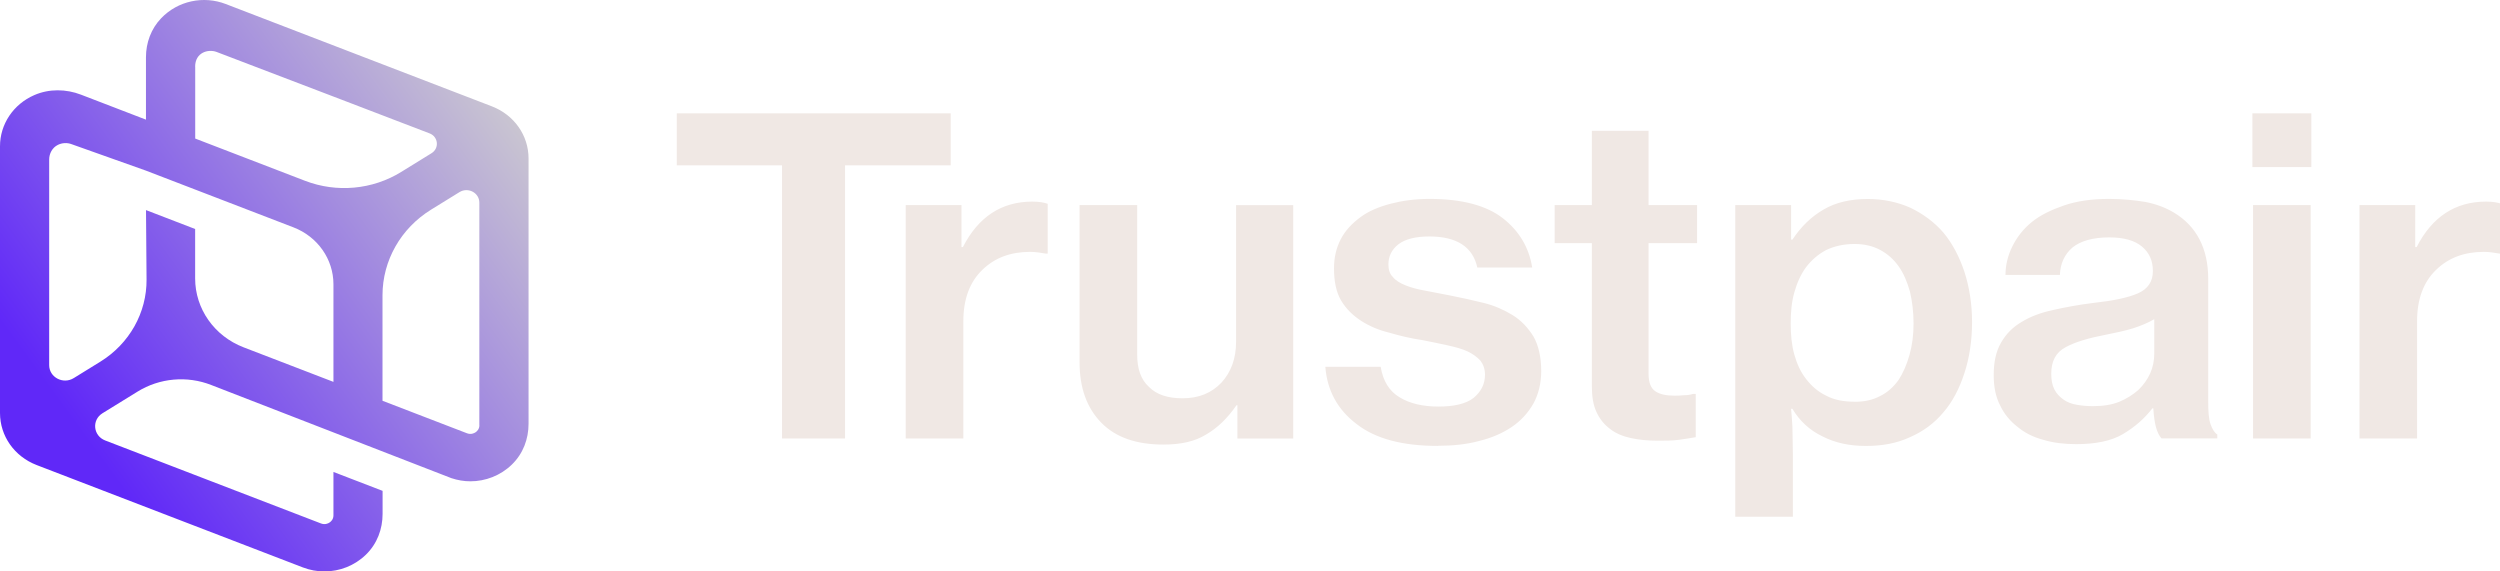
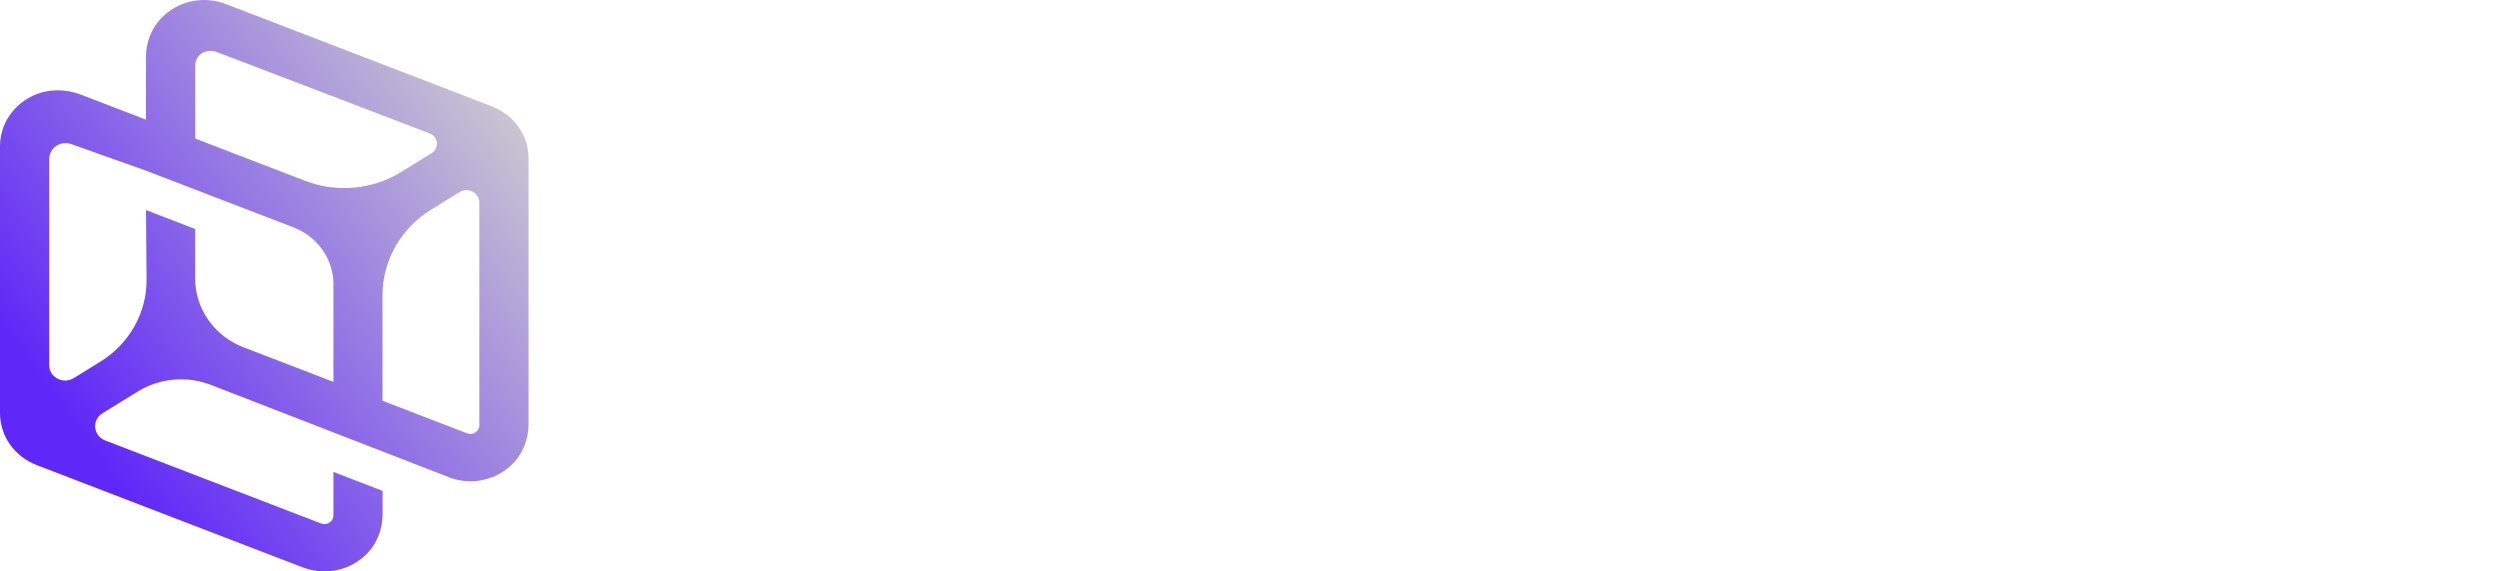
<svg xmlns="http://www.w3.org/2000/svg" width="140" height="32" viewBox="0 0 140 32" fill="none">
  <g clip-path="url(#clip0_146_6)">
-     <path d="M37.9 6.346H53.239V9.258H47.322V24.554H43.793V9.258H37.9V6.346ZM53.848 13.835H53.923C54.786 12.147 56.082 11.29 57.808 11.29C58.189 11.29 58.469 11.34 58.671 11.413V14.203H58.57C58.29 14.153 57.987 14.105 57.681 14.105C56.613 14.105 55.724 14.422 55.014 15.109C54.304 15.793 53.947 16.75 53.947 17.996V24.554H50.72V11.485H53.843V13.835H53.848ZM69.295 24.554V22.694H69.243C68.735 23.428 68.176 23.967 67.541 24.334C66.906 24.726 66.118 24.896 65.154 24.896C63.656 24.896 62.487 24.504 61.674 23.673C60.86 22.841 60.456 21.715 60.456 20.296V11.485H63.682V19.857C63.682 20.641 63.884 21.252 64.343 21.667C64.775 22.107 65.41 22.304 66.222 22.304C67.136 22.304 67.847 22.009 68.406 21.422C68.94 20.835 69.22 20.076 69.22 19.147V11.488H72.42V24.556H69.297L69.295 24.554ZM80.516 24.971C78.56 24.971 77.036 24.579 75.971 23.747C74.903 22.941 74.32 21.862 74.219 20.541H77.318C77.445 21.325 77.8 21.912 78.386 22.254C78.946 22.596 79.682 22.768 80.545 22.768C81.408 22.768 82.094 22.621 82.525 22.279C82.931 21.937 83.16 21.52 83.16 20.983C83.16 20.666 83.058 20.396 82.906 20.199C82.727 20.004 82.499 19.832 82.195 19.684C81.89 19.537 81.509 19.439 81.079 19.342C80.646 19.245 80.164 19.147 79.656 19.047C78.995 18.95 78.386 18.803 77.803 18.631C77.194 18.483 76.686 18.263 76.227 17.969C75.771 17.674 75.39 17.307 75.11 16.843C74.831 16.378 74.704 15.766 74.704 15.032C74.704 14.42 74.831 13.881 75.085 13.391C75.338 12.902 75.719 12.51 76.176 12.168C76.632 11.825 77.217 11.581 77.878 11.408C78.539 11.236 79.249 11.139 80.063 11.139C81.866 11.139 83.237 11.506 84.152 12.215C85.067 12.924 85.624 13.856 85.803 14.98H82.729C82.475 13.829 81.586 13.242 80.037 13.242C79.275 13.242 78.692 13.389 78.311 13.681C77.93 13.976 77.751 14.366 77.751 14.808C77.751 15.102 77.826 15.347 78.005 15.517C78.158 15.712 78.412 15.859 78.715 15.981C79.021 16.104 79.376 16.201 79.806 16.276L81.203 16.546C81.838 16.668 82.473 16.815 83.082 16.963C83.691 17.11 84.225 17.355 84.707 17.647C85.189 17.942 85.57 18.356 85.876 18.846C86.155 19.335 86.308 19.997 86.308 20.779C86.308 21.463 86.155 22.075 85.876 22.59C85.57 23.129 85.165 23.568 84.657 23.911C84.15 24.253 83.54 24.523 82.828 24.695C82.118 24.89 81.33 24.964 80.516 24.964V24.971ZM87.061 11.485H89.144V7.325H92.319V11.485H95.037V13.616H92.319V20.933C92.319 21.422 92.446 21.74 92.7 21.912C92.954 22.084 93.309 22.157 93.767 22.157C93.92 22.157 94.097 22.157 94.301 22.132C94.503 22.132 94.656 22.107 94.809 22.059H94.962V24.482C94.682 24.532 94.379 24.579 94.021 24.629C93.666 24.679 93.259 24.679 92.827 24.679C92.267 24.679 91.785 24.629 91.329 24.532C90.873 24.434 90.466 24.262 90.16 24.017C89.831 23.772 89.577 23.455 89.398 23.063C89.219 22.671 89.144 22.206 89.144 21.62V13.616H87.061V11.485ZM97.179 11.485H100.302V13.418H100.377C100.859 12.684 101.445 12.122 102.129 11.73C102.79 11.338 103.627 11.143 104.594 11.143C105.457 11.143 106.27 11.316 106.98 11.633C107.691 11.975 108.326 12.44 108.833 13.029C109.341 13.64 109.722 14.375 110.002 15.206C110.282 16.063 110.435 17.017 110.435 18.046C110.435 19.075 110.282 20.076 110.002 20.91C109.722 21.767 109.341 22.501 108.833 23.088C108.326 23.7 107.691 24.164 106.955 24.484C106.219 24.826 105.405 24.973 104.49 24.973C103.575 24.973 102.764 24.801 102.052 24.434C101.342 24.092 100.782 23.578 100.375 22.893H100.3C100.326 23.138 100.352 23.48 100.375 23.897C100.375 24.314 100.401 24.826 100.401 25.438V28.937H97.175V11.485H97.179ZM103.884 22.499C104.391 22.499 104.874 22.401 105.28 22.182C105.687 21.987 106.042 21.667 106.322 21.275C106.576 20.883 106.778 20.419 106.931 19.879C107.084 19.34 107.159 18.753 107.159 18.116C107.159 17.479 107.084 16.867 106.957 16.33C106.804 15.791 106.602 15.302 106.322 14.912C106.042 14.52 105.713 14.227 105.306 14.005C104.899 13.783 104.417 13.663 103.858 13.663C103.249 13.663 102.715 13.786 102.259 14.005C101.802 14.25 101.445 14.567 101.142 14.959C100.836 15.376 100.634 15.841 100.481 16.378C100.328 16.917 100.279 17.504 100.279 18.116C100.279 18.728 100.33 19.315 100.481 19.854C100.634 20.394 100.836 20.833 101.142 21.225C101.447 21.617 101.802 21.935 102.259 22.154C102.715 22.399 103.249 22.497 103.884 22.497V22.499ZM121.045 24.554C120.918 24.407 120.817 24.212 120.739 23.942C120.664 23.673 120.612 23.306 120.586 22.866H120.535C120.078 23.453 119.545 23.917 118.884 24.309C118.223 24.701 117.334 24.872 116.269 24.872C115.608 24.872 114.973 24.799 114.416 24.627C113.856 24.479 113.374 24.235 112.967 23.892C112.561 23.575 112.231 23.183 112.003 22.694C111.749 22.204 111.648 21.642 111.648 21.005C111.648 20.271 111.775 19.684 112.055 19.195C112.335 18.705 112.716 18.313 113.224 18.021C113.706 17.726 114.291 17.506 114.976 17.359C115.636 17.212 116.398 17.065 117.21 16.967C118.327 16.845 119.166 16.673 119.723 16.428C120.283 16.183 120.561 15.766 120.561 15.179C120.561 14.592 120.358 14.15 119.951 13.808C119.545 13.466 118.936 13.294 118.122 13.294C117.207 13.294 116.523 13.489 116.064 13.856C115.608 14.248 115.378 14.762 115.354 15.397H112.307C112.307 14.857 112.434 14.32 112.688 13.806C112.942 13.291 113.297 12.827 113.779 12.435C114.261 12.043 114.87 11.751 115.582 11.506C116.292 11.261 117.132 11.139 118.096 11.139C118.858 11.139 119.545 11.211 120.154 11.311C120.763 11.433 121.271 11.628 121.729 11.898C122.999 12.657 123.66 13.906 123.66 15.619V22.497C123.66 23.036 123.686 23.451 123.787 23.745C123.888 24.04 124.015 24.235 124.168 24.332V24.552H121.045V24.554ZM117.21 22.744C117.769 22.744 118.251 22.671 118.682 22.499C119.088 22.327 119.444 22.107 119.749 21.837C120.029 21.567 120.257 21.25 120.41 20.908C120.563 20.566 120.638 20.199 120.638 19.807V17.874C120.309 18.069 119.902 18.241 119.444 18.388C118.961 18.535 118.479 18.633 117.995 18.73C116.979 18.925 116.217 19.147 115.683 19.439C115.124 19.734 114.87 20.224 114.87 20.933C114.87 21.275 114.922 21.57 115.049 21.814C115.176 22.059 115.354 22.231 115.556 22.376C115.759 22.524 116.013 22.621 116.318 22.671C116.598 22.721 116.902 22.744 117.207 22.744H117.21ZM126.134 6.346H129.435V9.355H126.134V6.346ZM126.171 11.485H129.397V24.554H126.171V11.485ZM135.257 13.835H135.333C136.196 12.147 137.491 11.29 139.217 11.29C139.598 11.29 139.878 11.34 140.08 11.413V14.203H139.979C139.7 14.153 139.396 14.105 139.09 14.105C138.023 14.105 137.134 14.422 136.424 15.109C135.714 15.793 135.356 16.75 135.356 17.996V24.554H132.13V11.485H135.253V13.835H135.257Z" fill="#F0E8E4" />
    <path d="M27.55 5.957L12.639 0.224C11.402 -0.252 9.966 0.038 9.023 1.024C8.458 1.613 8.174 2.402 8.174 3.202V6.7L4.538 5.302C3.699 4.978 2.751 4.965 1.926 5.323C0.736 5.839 0 6.966 0 8.189V23.125C0 24.417 0.804 25.561 2.051 26.042L16.959 31.775C17.349 31.925 17.759 32 18.168 32C19.014 32 19.854 31.68 20.489 31.064C21.124 30.447 21.425 29.625 21.425 28.777V27.488L18.673 26.429V28.861C18.673 29.085 18.535 29.21 18.45 29.264C18.368 29.319 18.194 29.396 17.977 29.314L5.891 24.666C5.216 24.406 5.126 23.52 5.74 23.141L7.708 21.927C8.938 21.168 10.474 21.029 11.826 21.559L25.276 26.776C25.625 26.892 25.984 26.953 26.342 26.953C27.188 26.953 28.028 26.633 28.663 26.017C29.298 25.401 29.599 24.578 29.599 23.73V8.874C29.599 7.582 28.794 6.438 27.548 5.957H27.55ZM10.928 3.734C10.928 2.934 11.661 2.733 12.129 2.909C14.777 3.911 24.056 7.469 24.056 7.469C24.547 7.657 24.611 8.303 24.167 8.579L22.464 9.631C20.858 10.623 18.855 10.807 17.084 10.125L10.932 7.759V3.734H10.928ZM13.636 19.448C12 18.817 10.928 17.292 10.928 15.593V12.824L8.176 11.765L8.207 15.654C8.221 17.512 7.245 19.248 5.622 20.252L4.129 21.174C3.534 21.541 2.754 21.129 2.754 20.449V8.933C2.754 8.597 2.928 8.269 3.238 8.115C3.471 7.999 3.751 7.976 4.014 8.076L8.176 9.556L10.928 10.614L16.432 12.731C17.787 13.252 18.673 14.514 18.673 15.919V21.385L13.636 19.448ZM26.847 23.81C26.847 24.034 26.709 24.159 26.624 24.213C26.542 24.267 26.37 24.345 26.151 24.263L21.42 22.443V16.535C21.42 14.593 22.445 12.787 24.141 11.74L25.73 10.759C26.212 10.462 26.843 10.795 26.843 11.346V23.812L26.847 23.81Z" fill="url(#paint0_linear_146_6)" />
  </g>
  <defs>
    <linearGradient id="paint0_linear_146_6" x1="4.34" y1="23.946" x2="29.108" y2="5.877" gradientUnits="userSpaceOnUse">
      <stop stop-color="#6028F8" />
      <stop offset="1" stop-color="#CCC9D0" />
    </linearGradient>
    <clipPath id="clip0_146_6">
      <rect width="140" height="32" fill="white" />
    </clipPath>
  </defs>
</svg>